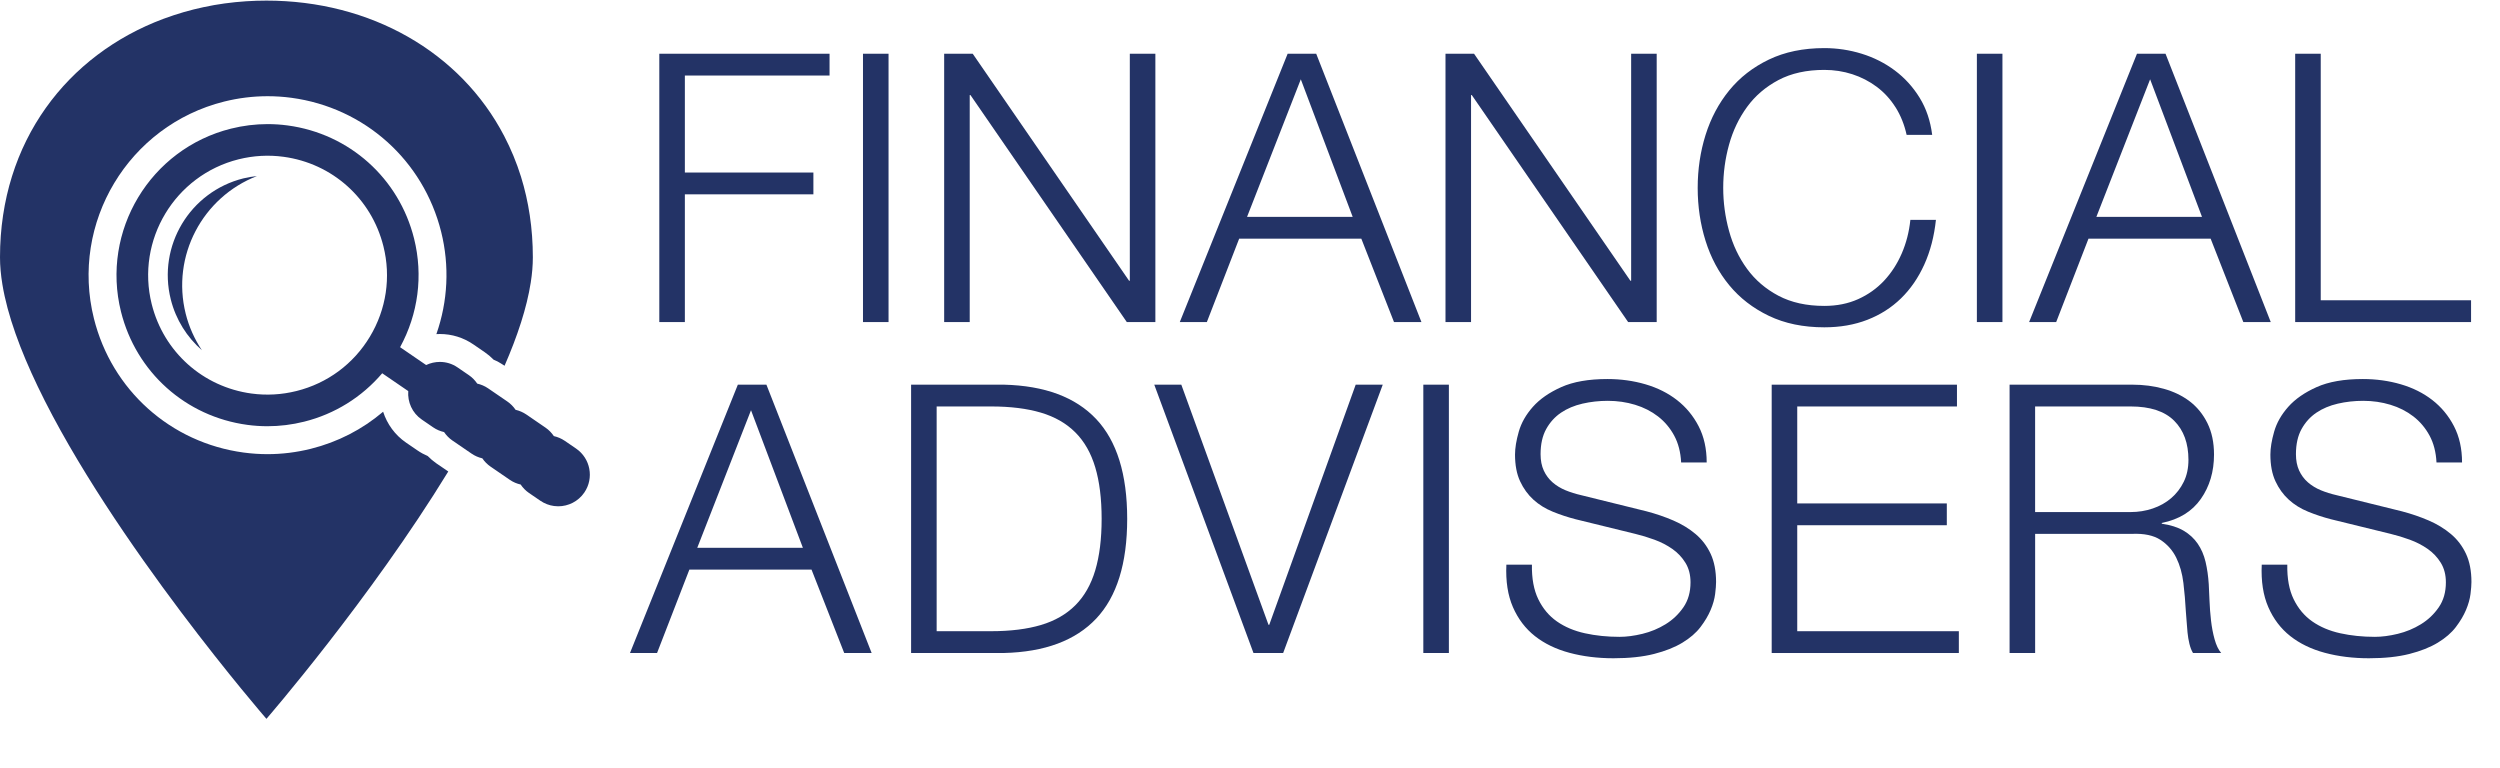
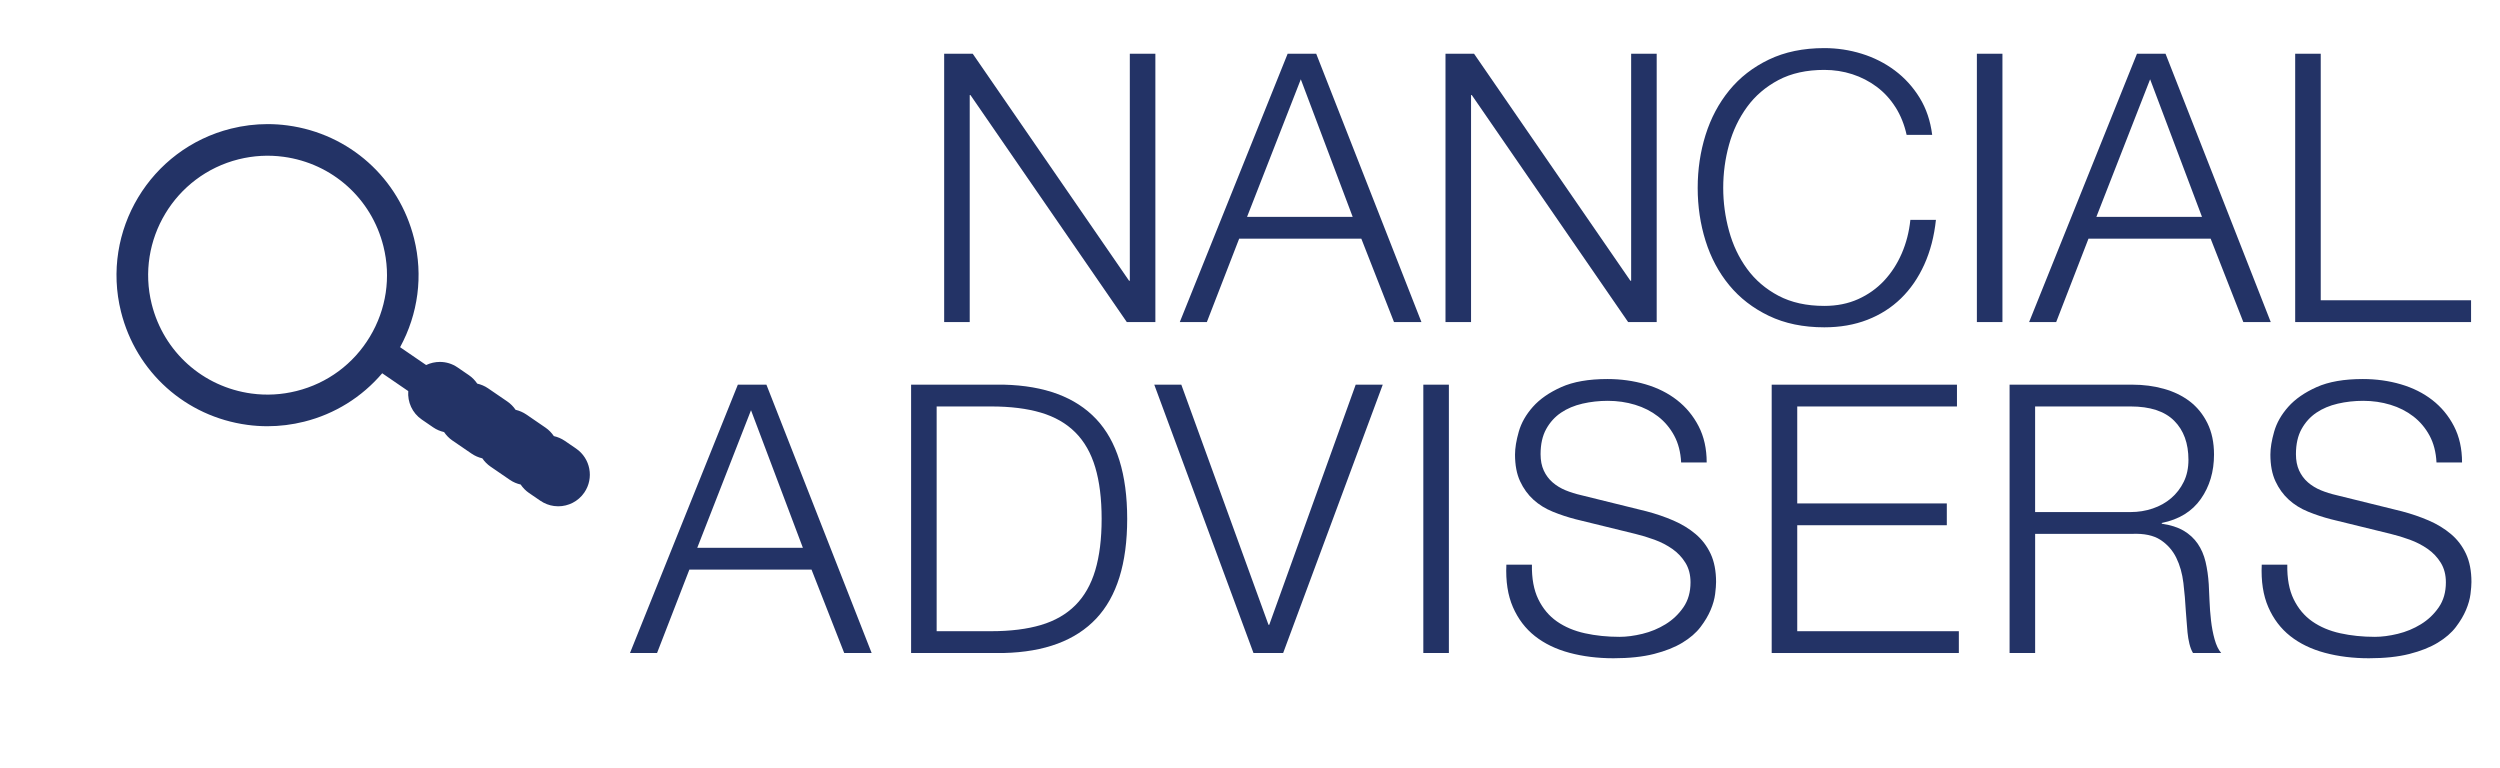
<svg xmlns="http://www.w3.org/2000/svg" id="Layer_1" data-name="Layer 1" viewBox="0 0 302.182 92.784">
  <g>
-     <path d="m100.27,6.496v2.635h-17.489v11.72h15.536v2.635h-15.536v15.444h-3.089V6.496h20.578Z" style="fill: #233366; stroke-width: 0px;" />
-     <path d="m107.401,6.496v32.434h-3.089V6.496h3.089Z" style="fill: #233366; stroke-width: 0px;" />
    <path d="m117.576,6.496l18.897,27.437h.091V6.496h3.089v32.434h-3.452l-18.897-27.437h-.091v27.437h-3.089V6.496h3.452Z" style="fill: #233366; stroke-width: 0px;" />
    <path d="m159.094,6.496l12.719,32.434h-3.316l-3.951-10.084h-14.764l-3.907,10.084h-3.271l13.037-32.434h3.452Zm4.407,19.714l-6.269-16.625-6.496,16.625h12.765Z" style="fill: #233366; stroke-width: 0px;" />
    <path d="m178.173,6.496l18.896,27.437h.092V6.496h3.088v32.434h-3.451l-18.897-27.437h-.091v27.437h-3.089V6.496h3.452Z" style="fill: #233366; stroke-width: 0px;" />
    <path d="m229.117,12.969c-.621-.984-1.379-1.809-2.271-2.476-.894-.666-1.878-1.173-2.952-1.522-1.076-.348-2.203-.522-3.385-.522-2.15,0-3.997.409-5.542,1.226-1.544.818-2.809,1.901-3.793,3.248-.984,1.348-1.711,2.87-2.18,4.565-.471,1.696-.704,3.437-.704,5.224,0,1.757.233,3.491.704,5.201.469,1.711,1.195,3.241,2.18,4.588.984,1.348,2.249,2.43,3.793,3.248,1.545.817,3.392,1.227,5.542,1.227,1.514,0,2.877-.272,4.089-.818,1.21-.545,2.255-1.287,3.134-2.226.878-.938,1.59-2.037,2.135-3.293.546-1.256.894-2.612,1.045-4.065h3.089c-.212,1.999-.682,3.801-1.408,5.405-.727,1.605-1.666,2.968-2.816,4.088-1.151,1.121-2.506,1.984-4.065,2.589s-3.293.908-5.201.908c-2.544,0-4.777-.462-6.7-1.385s-3.521-2.158-4.792-3.702c-1.272-1.544-2.226-3.331-2.862-5.36-.636-2.028-.953-4.163-.953-6.405,0-2.241.317-4.375.953-6.405.637-2.029,1.59-3.823,2.862-5.383,1.271-1.56,2.869-2.801,4.792-3.725,1.923-.923,4.156-1.385,6.7-1.385,1.545,0,3.051.227,4.52.681,1.469.455,2.801,1.129,3.998,2.021,1.195.894,2.195,1.992,2.998,3.293.802,1.302,1.31,2.801,1.521,4.497h-3.089c-.272-1.241-.72-2.354-1.34-3.339Z" style="fill: #233366; stroke-width: 0px;" />
    <path d="m242.04,6.496v32.434h-3.089V6.496h3.089Z" style="fill: #233366; stroke-width: 0px;" />
    <path d="m261.754,6.496l12.719,32.434h-3.315l-3.952-10.084h-14.764l-3.906,10.084h-3.271l13.037-32.434h3.452Zm4.406,19.714l-6.269-16.625-6.496,16.625h12.765Z" style="fill: #233366; stroke-width: 0px;" />
    <path d="m280.514,6.496v29.799h18.17v2.635h-21.259V6.496h3.089Z" style="fill: #233366; stroke-width: 0px;" />
    <path d="m92.639,46.496l12.719,32.434h-3.316l-3.952-10.084h-14.763l-3.907,10.084h-3.271l13.037-32.434h3.452Zm4.406,19.715l-6.269-16.626-6.496,16.626h12.765Z" style="fill: #233366; stroke-width: 0px;" />
    <path d="m121.347,46.496c4.936.122,8.653,1.507,11.152,4.156,2.498,2.65,3.748,6.671,3.748,12.061,0,5.391-1.25,9.411-3.748,12.061-2.499,2.65-6.216,4.035-11.152,4.156h-11.22v-32.434h11.22Zm-1.544,29.799c2.332,0,4.338-.25,6.019-.749,1.681-.5,3.066-1.295,4.156-2.385,1.09-1.091,1.893-2.499,2.408-4.225.515-1.727.772-3.801.772-6.224,0-2.422-.258-4.497-.772-6.224-.515-1.726-1.317-3.134-2.408-4.224-1.09-1.091-2.476-1.886-4.156-2.386-1.681-.499-3.687-.749-6.019-.749h-6.587v27.164h6.587Z" style="fill: #233366; stroke-width: 0px;" />
    <path d="m142.788,46.496l10.539,29.026h.091l10.448-29.026h3.271l-12.038,32.434h-3.588l-11.992-32.434h3.271Z" style="fill: #233366; stroke-width: 0px;" />
    <path d="m175.13,46.496v32.434h-3.089v-32.434h3.089Z" style="fill: #233366; stroke-width: 0px;" />
    <path d="m185.94,72.433c.545,1.121,1.295,2.015,2.249,2.681.953.666,2.081,1.144,3.384,1.431,1.302.288,2.695.432,4.18.432.847,0,1.771-.121,2.771-.363s1.931-.628,2.794-1.158,1.582-1.211,2.157-2.045c.575-.832.863-1.839.863-3.021,0-.908-.204-1.695-.613-2.362-.409-.665-.939-1.227-1.59-1.681-.651-.454-1.37-.824-2.157-1.112-.788-.288-1.561-.522-2.317-.704l-7.223-1.771c-.938-.242-1.855-.546-2.748-.909-.894-.363-1.674-.848-2.34-1.453s-1.203-1.348-1.612-2.226-.613-1.954-.613-3.226c0-.787.151-1.711.454-2.771.303-1.061.87-2.06,1.704-2.999.832-.938,1.976-1.733,3.43-2.385,1.453-.651,3.315-.977,5.587-.977,1.604,0,3.135.212,4.588.636,1.454.425,2.726,1.061,3.815,1.908,1.091.848,1.961,1.901,2.612,3.157.651,1.257.977,2.719.977,4.384h-3.089c-.061-1.241-.341-2.324-.84-3.248-.5-.924-1.151-1.695-1.954-2.316s-1.726-1.09-2.771-1.409c-1.045-.318-2.143-.477-3.293-.477-1.061,0-2.083.113-3.066.34-.984.227-1.848.591-2.59,1.09-.742.5-1.34,1.159-1.794,1.977s-.682,1.833-.682,3.043c0,.758.129,1.416.387,1.977.257.561.613,1.037,1.067,1.431s.977.712,1.566.954c.591.242,1.219.439,1.886.591l7.904,1.953c1.15.303,2.232.674,3.248,1.112,1.014.439,1.907.984,2.68,1.636s1.378,1.446,1.817,2.385c.438.939.658,2.074.658,3.407,0,.363-.038.848-.113,1.453-.076.606-.258,1.249-.545,1.931-.289.682-.697,1.37-1.227,2.066-.53.697-1.258,1.325-2.181,1.886-.924.561-2.067,1.015-3.43,1.362s-2.998.522-4.906.522-3.68-.22-5.314-.658c-1.636-.438-3.028-1.113-4.18-2.021-1.15-.908-2.036-2.074-2.657-3.498-.621-1.423-.886-3.134-.795-5.133h3.089c-.03,1.666.228,3.059.772,4.179Z" style="fill: #233366; stroke-width: 0px;" />
    <path d="m236.544,46.496v2.635h-19.306v11.72h18.079v2.635h-18.079v12.81h19.533v2.635h-22.622v-32.434h22.395Z" style="fill: #233366; stroke-width: 0px;" />
    <path d="m257.757,46.496c1.332,0,2.596.167,3.793.5,1.195.334,2.24.84,3.134,1.521.893.682,1.604,1.561,2.135,2.635.53,1.075.795,2.339.795,3.793,0,2.06-.53,3.847-1.59,5.36-1.061,1.515-2.635,2.483-4.724,2.907v.091c1.06.151,1.938.432,2.635.84.696.409,1.264.932,1.703,1.567.438.636.757,1.371.954,2.203.196.833.325,1.734.386,2.703.03.545.061,1.211.091,1.998.03.788.091,1.583.182,2.385.091.803.234,1.561.432,2.271.196.712.462,1.265.795,1.658h-3.406c-.183-.303-.326-.674-.432-1.113-.106-.438-.182-.893-.228-1.362-.045-.469-.084-.932-.113-1.386-.031-.454-.062-.848-.091-1.181-.062-1.15-.159-2.294-.296-3.43-.136-1.136-.424-2.15-.862-3.044-.439-.893-1.076-1.612-1.908-2.157-.833-.545-1.976-.787-3.43-.727h-11.72v14.399h-3.089v-32.434h14.854Zm-.228,15.399c.938,0,1.832-.144,2.68-.432.848-.287,1.59-.704,2.227-1.249.636-.545,1.143-1.204,1.521-1.977.378-.771.567-1.657.567-2.657,0-1.998-.575-3.573-1.726-4.724-1.151-1.151-2.907-1.727-5.27-1.727h-11.538v12.765h11.538Z" style="fill: #233366; stroke-width: 0px;" />
    <path d="m277.243,72.433c.546,1.121,1.295,2.015,2.249,2.681s2.082,1.144,3.384,1.431c1.302.288,2.695.432,4.18.432.847,0,1.771-.121,2.771-.363s1.931-.628,2.794-1.158,1.582-1.211,2.157-2.045c.575-.832.863-1.839.863-3.021,0-.908-.204-1.695-.613-2.362-.409-.665-.939-1.227-1.59-1.681-.651-.454-1.37-.824-2.157-1.112-.788-.288-1.561-.522-2.317-.704l-7.223-1.771c-.938-.242-1.855-.546-2.748-.909-.894-.363-1.674-.848-2.339-1.453-.667-.605-1.204-1.348-1.613-2.226-.408-.878-.613-1.954-.613-3.226,0-.787.151-1.711.455-2.771.302-1.061.87-2.06,1.703-2.999.832-.938,1.976-1.733,3.43-2.385,1.453-.651,3.315-.977,5.587-.977,1.604,0,3.135.212,4.588.636,1.454.425,2.726,1.061,3.815,1.908,1.091.848,1.961,1.901,2.612,3.157.651,1.257.977,2.719.977,4.384h-3.089c-.061-1.241-.341-2.324-.84-3.248-.5-.924-1.151-1.695-1.954-2.316s-1.726-1.09-2.771-1.409c-1.045-.318-2.143-.477-3.293-.477-1.061,0-2.083.113-3.066.34-.984.227-1.848.591-2.589,1.09-.743.5-1.341,1.159-1.795,1.977s-.682,1.833-.682,3.043c0,.758.129,1.416.387,1.977.257.561.613,1.037,1.067,1.431s.977.712,1.567.954c.59.242,1.219.439,1.885.591l7.904,1.953c1.15.303,2.232.674,3.248,1.112,1.014.439,1.907.984,2.68,1.636s1.378,1.446,1.817,2.385c.438.939.658,2.074.658,3.407,0,.363-.038.848-.113,1.453-.076.606-.258,1.249-.545,1.931-.289.682-.697,1.37-1.227,2.066-.53.697-1.258,1.325-2.181,1.886-.924.561-2.067,1.015-3.43,1.362s-2.998.522-4.906.522c-1.907,0-3.679-.22-5.314-.658-1.635-.438-3.028-1.113-4.179-2.021-1.151-.908-2.037-2.074-2.657-3.498-.621-1.423-.886-3.134-.795-5.133h3.089c-.031,1.666.227,3.059.771,4.179Z" style="fill: #233366; stroke-width: 0px;" />
  </g>
  <g>
-     <path d="m52.778,56.031c-.388-.265-.749-.569-1.078-.908-.436-.187-.854-.414-1.246-.684l-1.379-.944c-1.325-.909-2.285-2.233-2.766-3.729-2.513,2.14-5.479,3.667-8.73,4.479-1.725.432-3.49.65-5.247.65-.958,0-1.927-.066-2.879-.194-8.835-1.19-15.938-7.548-18.1-16.2-2.887-11.57,4.176-23.333,15.746-26.225,1.723-.43,3.491-.648,5.249-.648.956,0,1.923.064,2.876.192,8.835,1.19,15.941,7.55,18.101,16.201,1.028,4.117.814,8.402-.579,12.364.142-.009.283-.013.424-.013,1.447,0,2.844.433,4.04,1.251l1.373.942c.39.267.751.571,1.081.911.437.183.851.411,1.239.677l.085.058c1.559-3.58,2.688-6.996,3.166-10.06.168-1.06.254-2.085.254-3.05,0-3.471-.501-6.733-1.43-9.733-.538-1.727-1.221-3.369-2.027-4.916C55.649,6.26,44.763.073,32.204.073c-.82,0-1.634.028-2.44.079-1.765.117-3.487.349-5.157.712-1.634.346-3.215.809-4.739,1.372-.035.012-.071.024-.105.036v.001C8.151,6.609,0,17.094,0,31.1c0,1.046.102,2.143.29,3.283.611,3.72,2.165,7.931,4.271,12.326,4.474,9.34,11.462,19.466,17.287,27.222,5.738,7.633,10.357,12.957,10.357,12.957,0,0,12.548-14.483,21.979-29.897l-1.405-.961Z" style="fill: #233366; stroke-width: 0px;" />
    <path d="m69.638,54.223l-1.379-.944c-.412-.28-.857-.461-1.313-.566-.263-.387-.593-.738-1.003-1.019l-2.313-1.586c-.412-.279-.855-.469-1.31-.573-.262-.387-.6-.733-1.008-1.013l-2.316-1.585c-.412-.282-.858-.465-1.313-.569-.263-.387-.592-.738-1.002-1.017l-1.379-.944c-.653-.448-1.397-.661-2.132-.661-.573,0-1.142.129-1.662.376l-3.147-2.155c2.19-4.027,2.806-8.653,1.69-13.129-1.824-7.302-7.821-12.67-15.277-13.674-.809-.109-1.617-.163-2.426-.163-1.485,0-2.969.183-4.432.549-9.764,2.44-15.726,12.368-13.289,22.133,1.825,7.301,7.821,12.668,15.275,13.673.809.11,1.619.163,2.429.163,1.485,0,2.967-.184,4.43-.549,3.732-.932,6.991-2.981,9.439-5.852l3.148,2.155c-.098,1.312.469,2.64,1.634,3.438l1.377.944c.412.283.86.469,1.319.572.261.384.59.735.999,1.014l2.316,1.585c.409.281.851.471,1.308.574.261.387.598.732,1.007,1.011l2.313,1.587c.41.282.857.467,1.315.569.262.387.593.738 1,1.017l1.382.945c.508.347,1.073.557,1.646.634.169.023.339.036.509.036,1.218,0,2.416-.582,3.157-1.664,1.191-1.741.746-4.118-.995-5.313Zm-24.923-13.535c-1.984,3.307-5.136,5.642-8.877,6.575-1.788.447-3.613.551-5.423.307-5.894-.796-10.635-5.039-12.078-10.812-1.926-7.721,2.786-15.571,10.506-17.503,1.789-.445,3.613-.547,5.423-.303,5.895.794,10.637,5.038,12.078,10.812.935,3.739.354,7.62-1.629,10.924Z" style="fill: #233366; stroke-width: 0px;" />
-     <path d="m20.64,36.182c.622,2.484,1.975,4.586,3.765,6.151-.874-1.313-1.553-2.789-1.959-4.409-1.75-7.009,2.049-14.089,8.611-16.642-.545.06-1.093.143-1.639.279-6.461,1.614-10.391,8.16-8.778,14.621Z" style="fill: #233366; stroke-width: 0px;" />
  </g>
</svg>